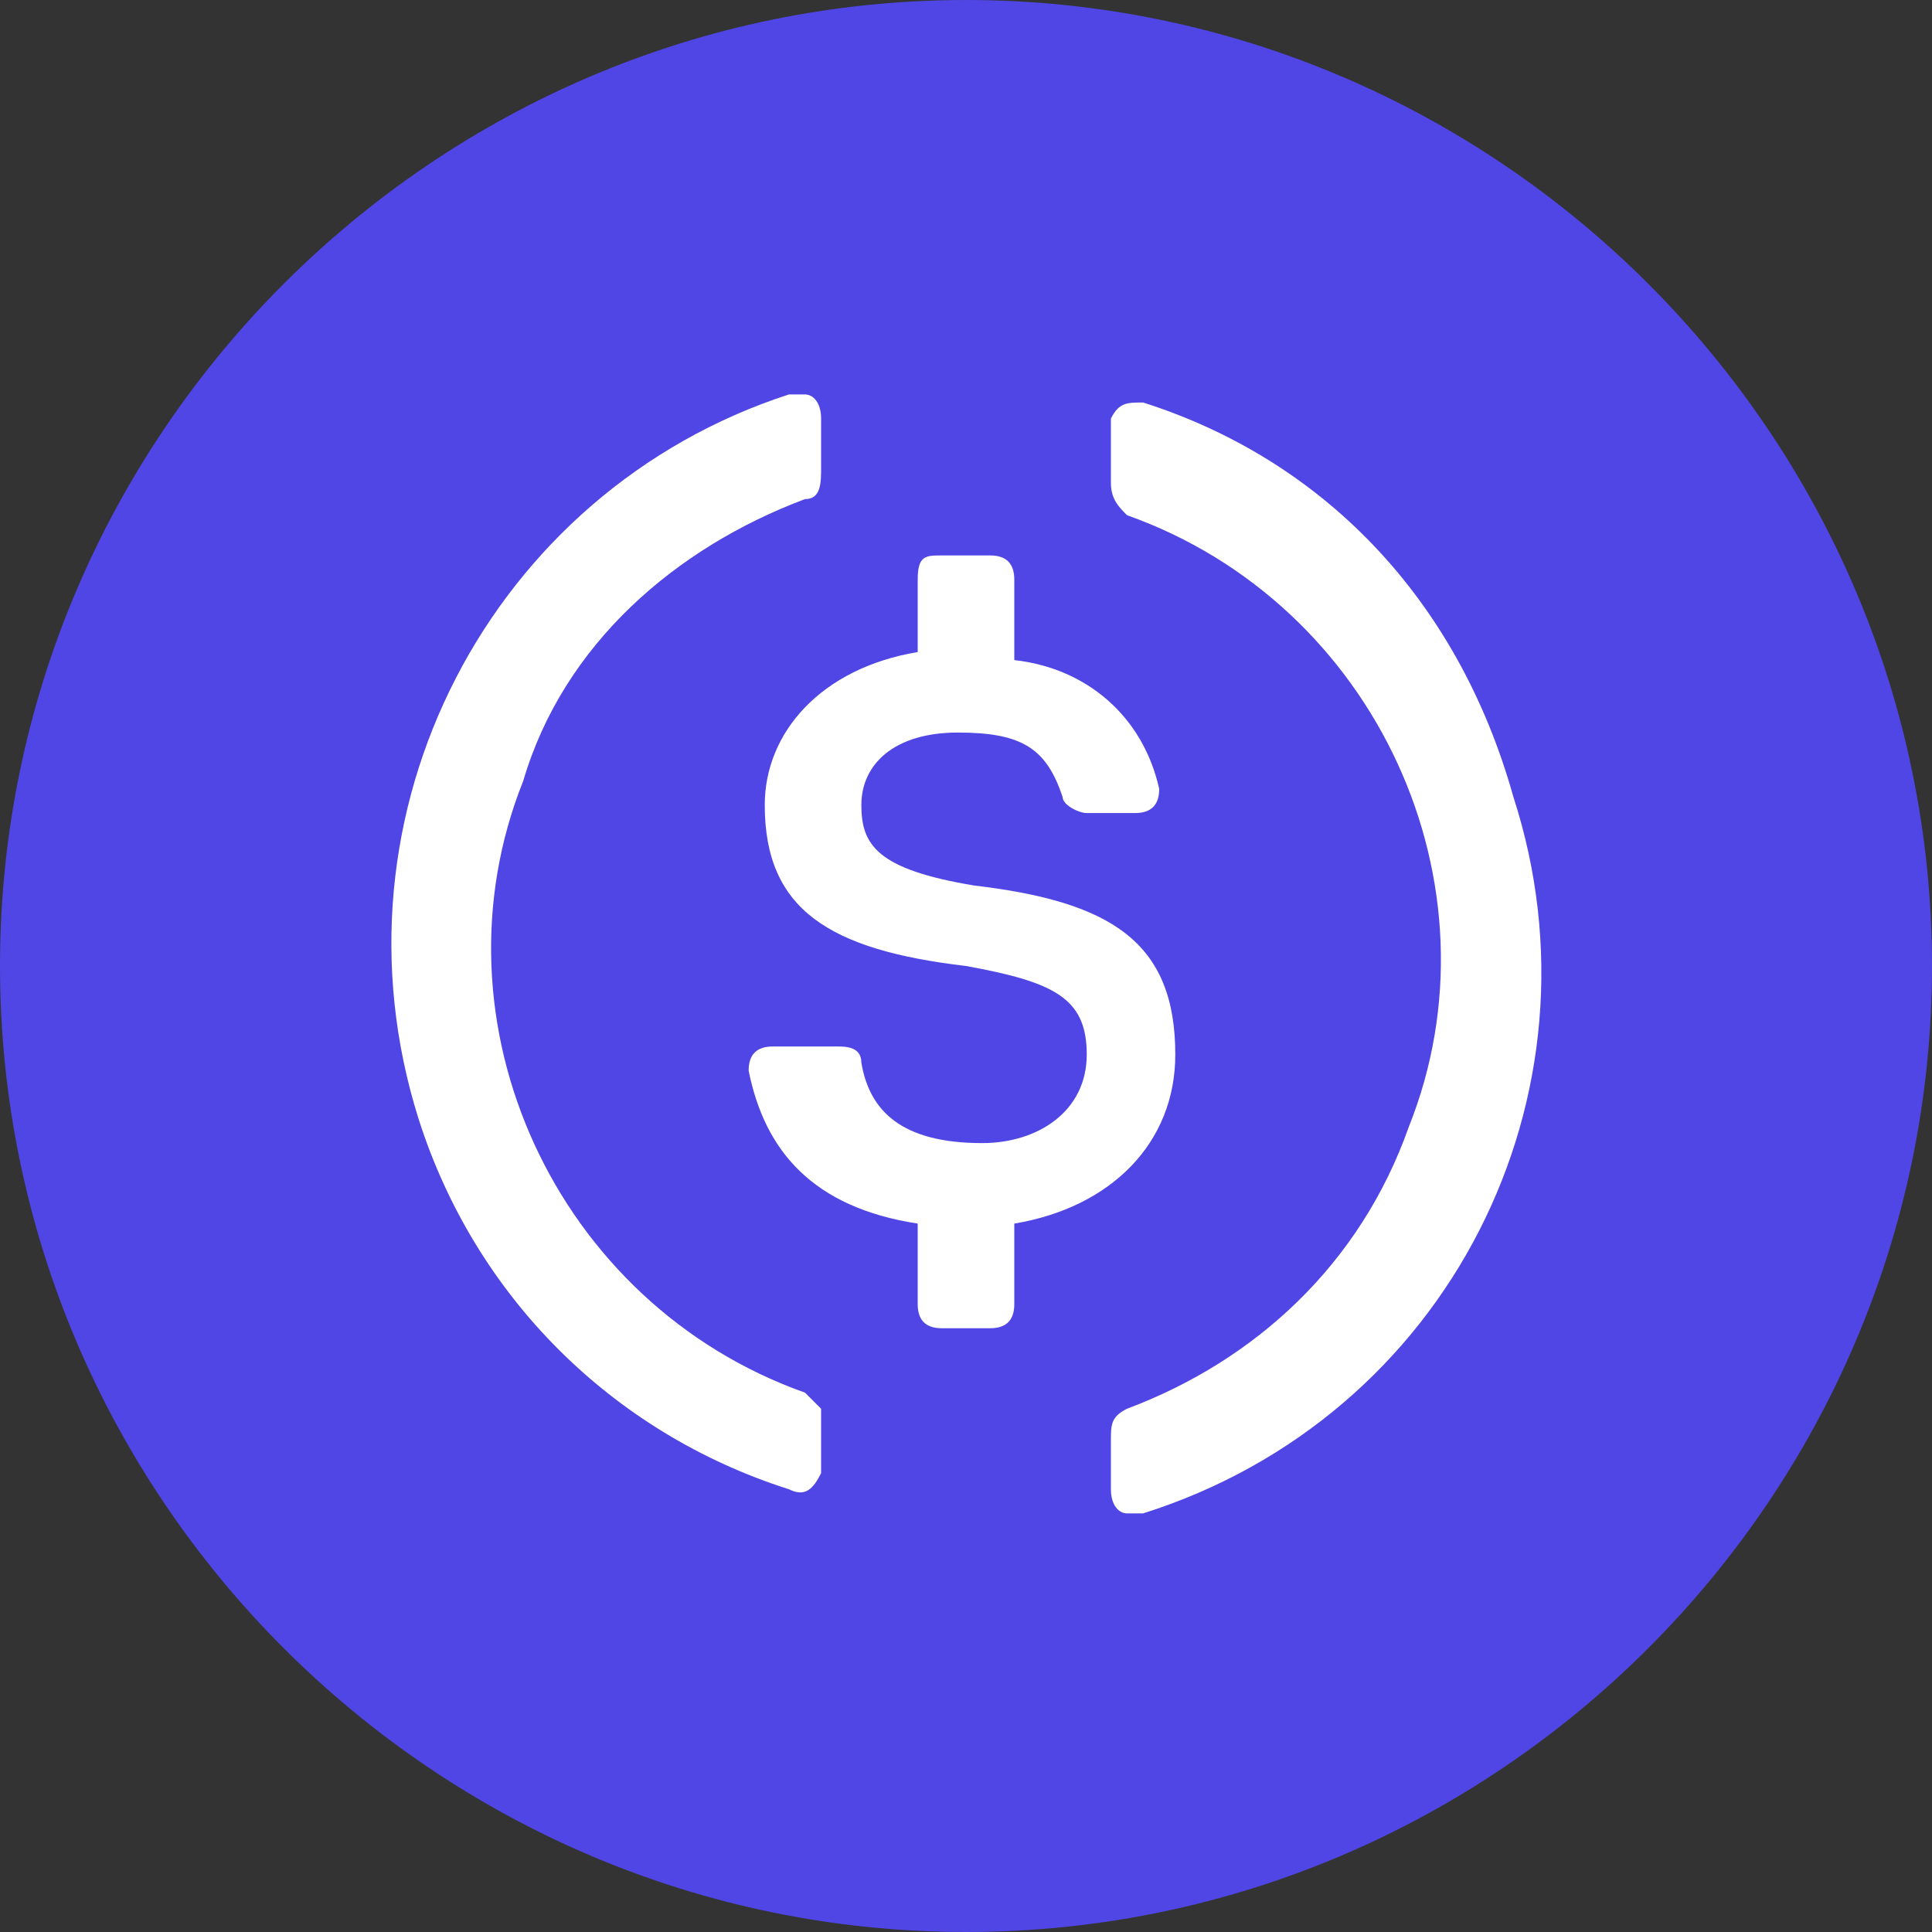
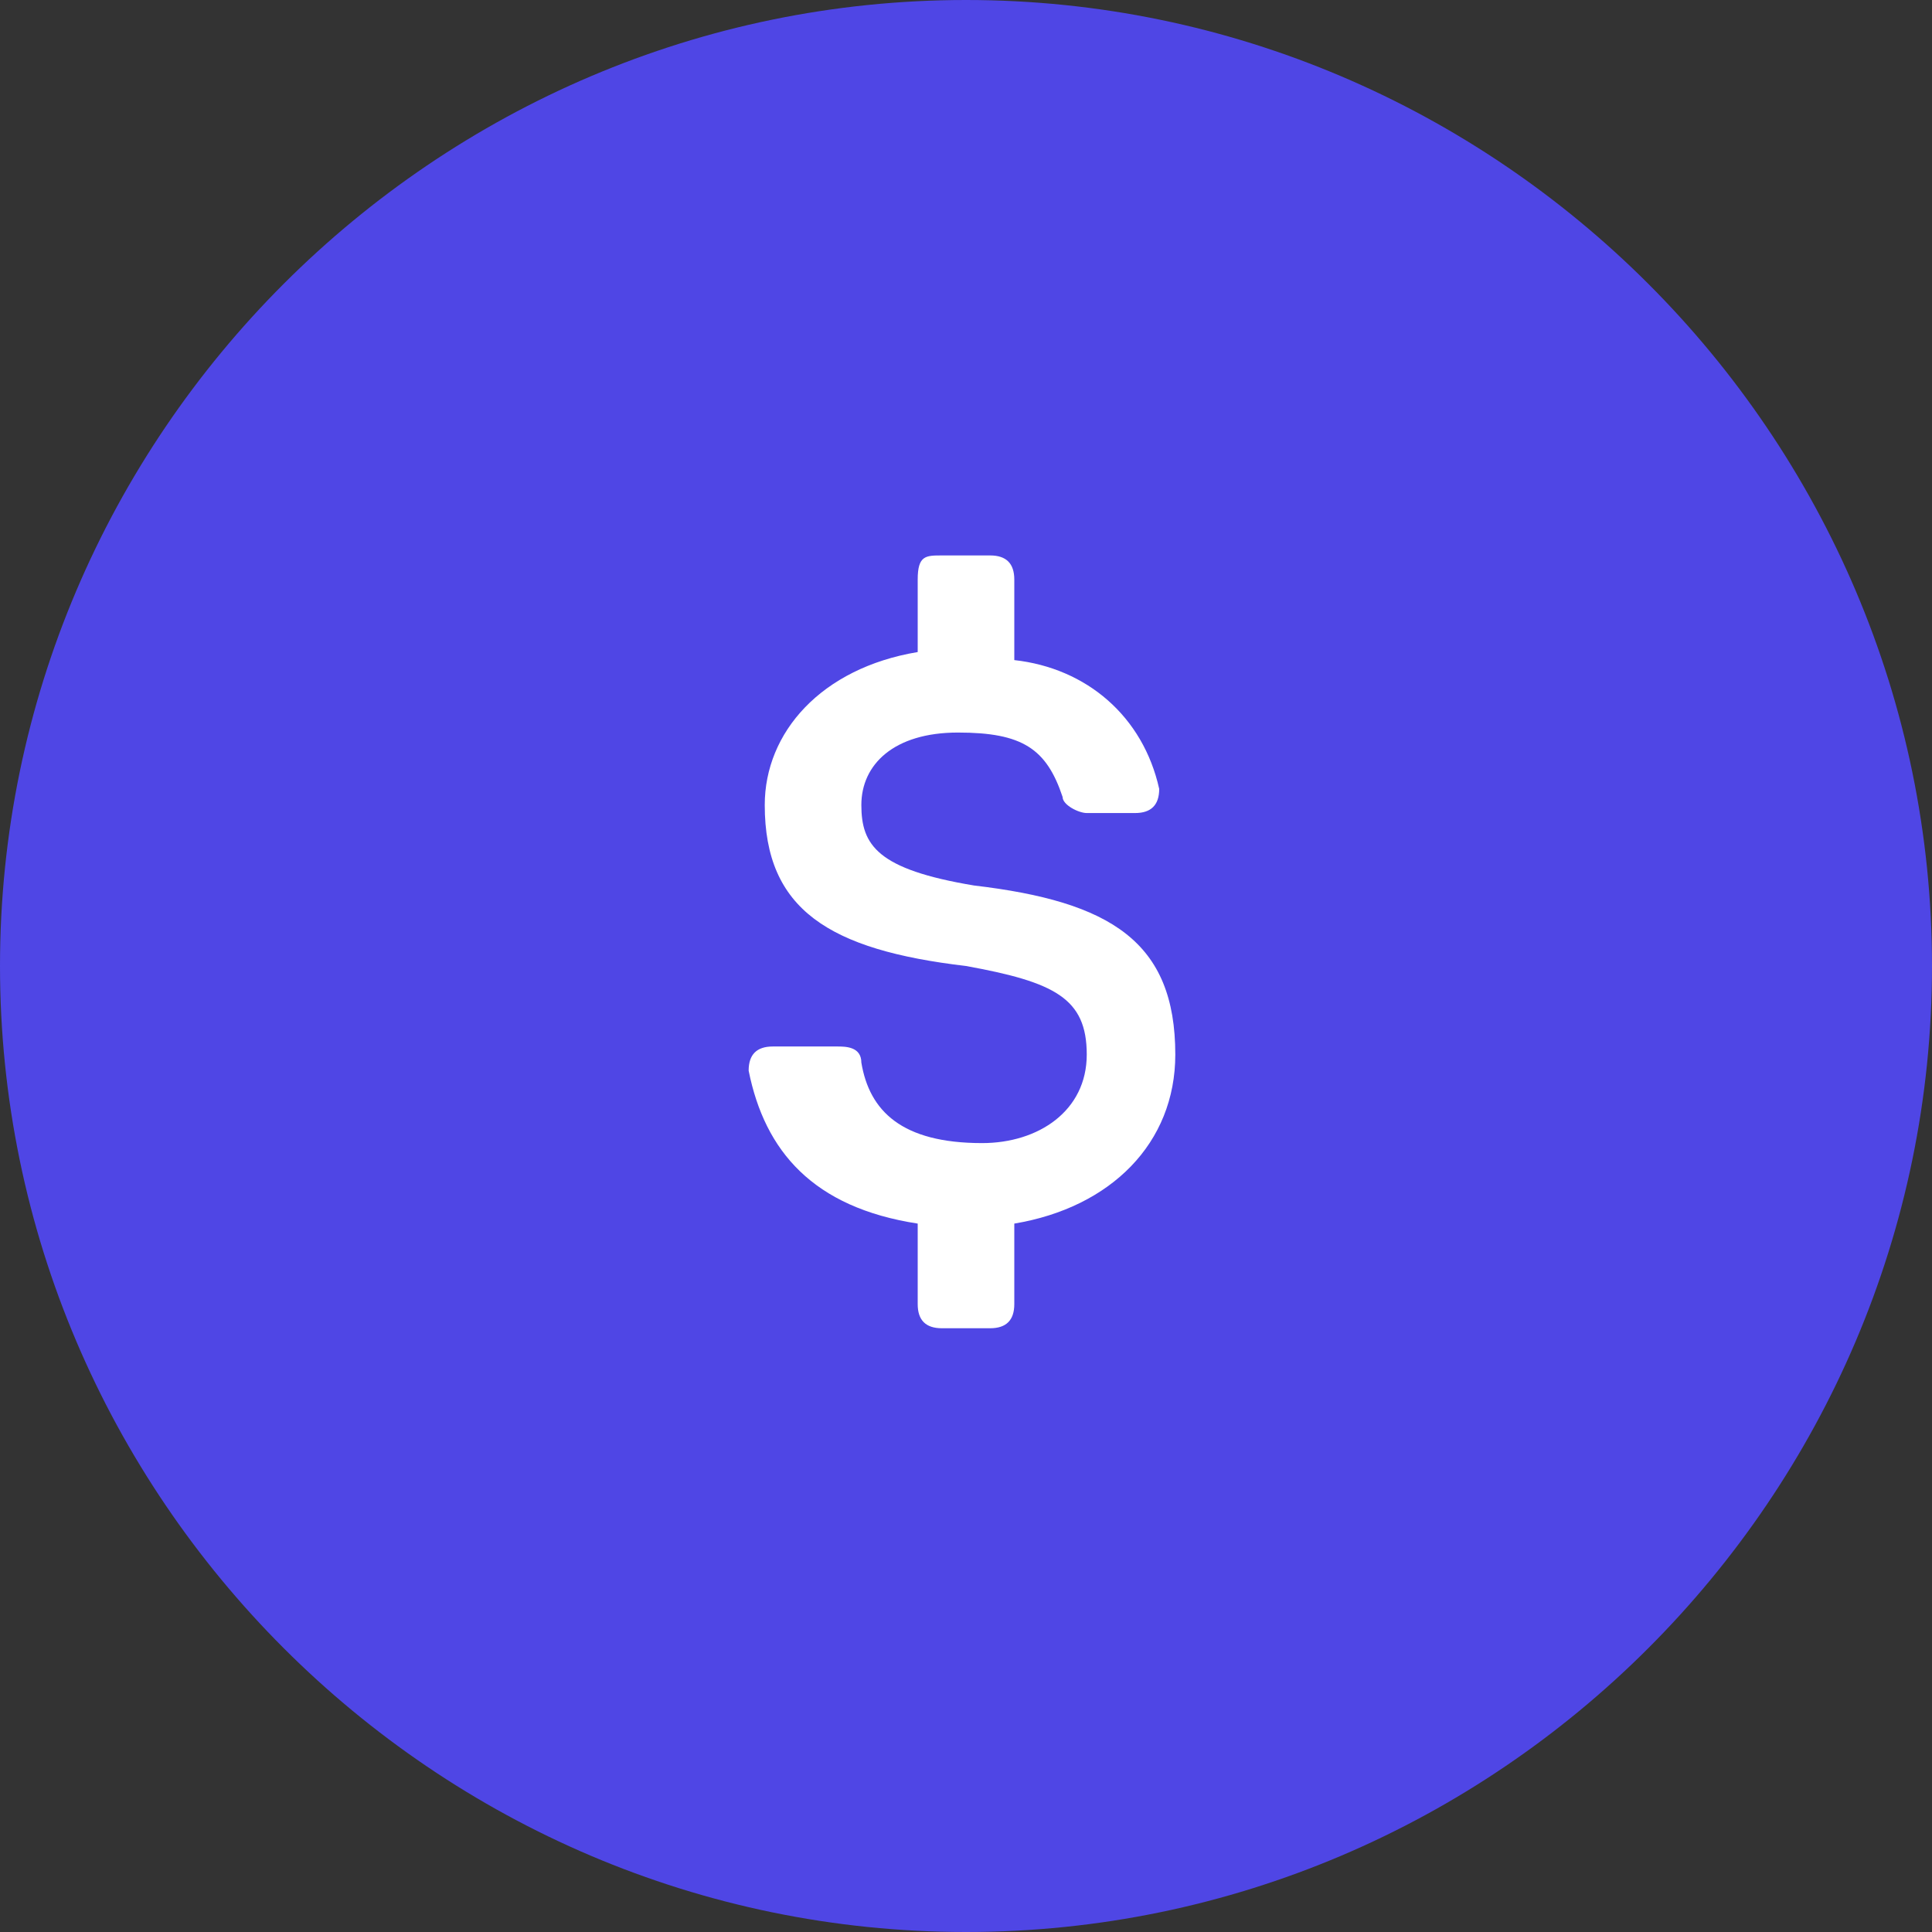
<svg xmlns="http://www.w3.org/2000/svg" id="uuid-5d37cbb5-b543-4358-a421-e7501bc1adbc" viewBox="0 0 24 24">
  <rect x="0" y="0" width="24" height="24" fill="#333333" stroke="none" />
  <defs>
    <style>.uuid-b94b1d77-5ecf-4f19-a3f5-3d0df237f4fe{fill:#4f46e5;}.uuid-b94b1d77-5ecf-4f19-a3f5-3d0df237f4fe,.uuid-8f1f581f-1712-47e9-bdc9-f3f553445113{stroke-width:0px;}.uuid-8f1f581f-1712-47e9-bdc9-f3f553445113{fill:#fff;}</style>
  </defs>
  <g id="uuid-604e8424-a801-4036-9e86-854cc6ce51ee">
    <path class="uuid-b94b1d77-5ecf-4f19-a3f5-3d0df237f4fe" d="M12,24c6.6,0,12-5.4,12-12S18.6,0,12,0,0,5.4,0,12s5.4,12,12,12Z" />
    <path class="uuid-8f1f581f-1712-47e9-bdc9-f3f553445113" d="M14.6,13.1c0-1.4-.8-1.9-2.5-2.1-1.2-.2-1.4-.5-1.4-1s.4-.9,1.2-.9,1.1.2,1.3.8c0,.1.2.2.3.2h.6c.2,0,.3-.1.3-.3h0c-.2-.9-.9-1.5-1.8-1.6v-1c0-.2-.1-.3-.3-.3h-.6c-.2,0-.3,0-.3.3v.9c-1.2.2-1.9,1-1.9,1.9,0,1.3.8,1.8,2.5,2,1.1.2,1.5.4,1.5,1.1s-.6,1.1-1.3,1.1c-1,0-1.4-.4-1.5-1,0-.2-.2-.2-.3-.2h-.8c-.2,0-.3.1-.3.3h0c.2,1,.8,1.7,2.1,1.9v1c0,.2.1.3.3.3h.6c.2,0,.3-.1.3-.3v-1c1.2-.2,2-1,2-2.1h0Z" />
-     <path class="uuid-8f1f581f-1712-47e9-bdc9-f3f553445113" d="M10,17.3c-3.1-1.1-4.7-4.6-3.5-7.6.5-1.7,1.9-2.9,3.5-3.5.2,0,.2-.2.2-.4v-.6c0-.2-.1-.3-.2-.3h-.2c-3.7,1.2-5.8,5.2-4.6,9,.7,2.2,2.4,3.9,4.6,4.6.2.1.3,0,.4-.2v-.8s0,0-.2-.2ZM14.2,5c-.2,0-.3,0-.4.2v.8c0,.2.1.3.2.4,3.1,1.1,4.7,4.6,3.5,7.6-.6,1.7-1.9,2.9-3.5,3.5-.2.1-.2.2-.2.4v.6c0,.2.1.3.2.3h.2c3.8-1.2,5.8-5.2,4.6-8.9-.7-2.5-2.4-4.2-4.6-4.9h0Z" />
  </g>
</svg>